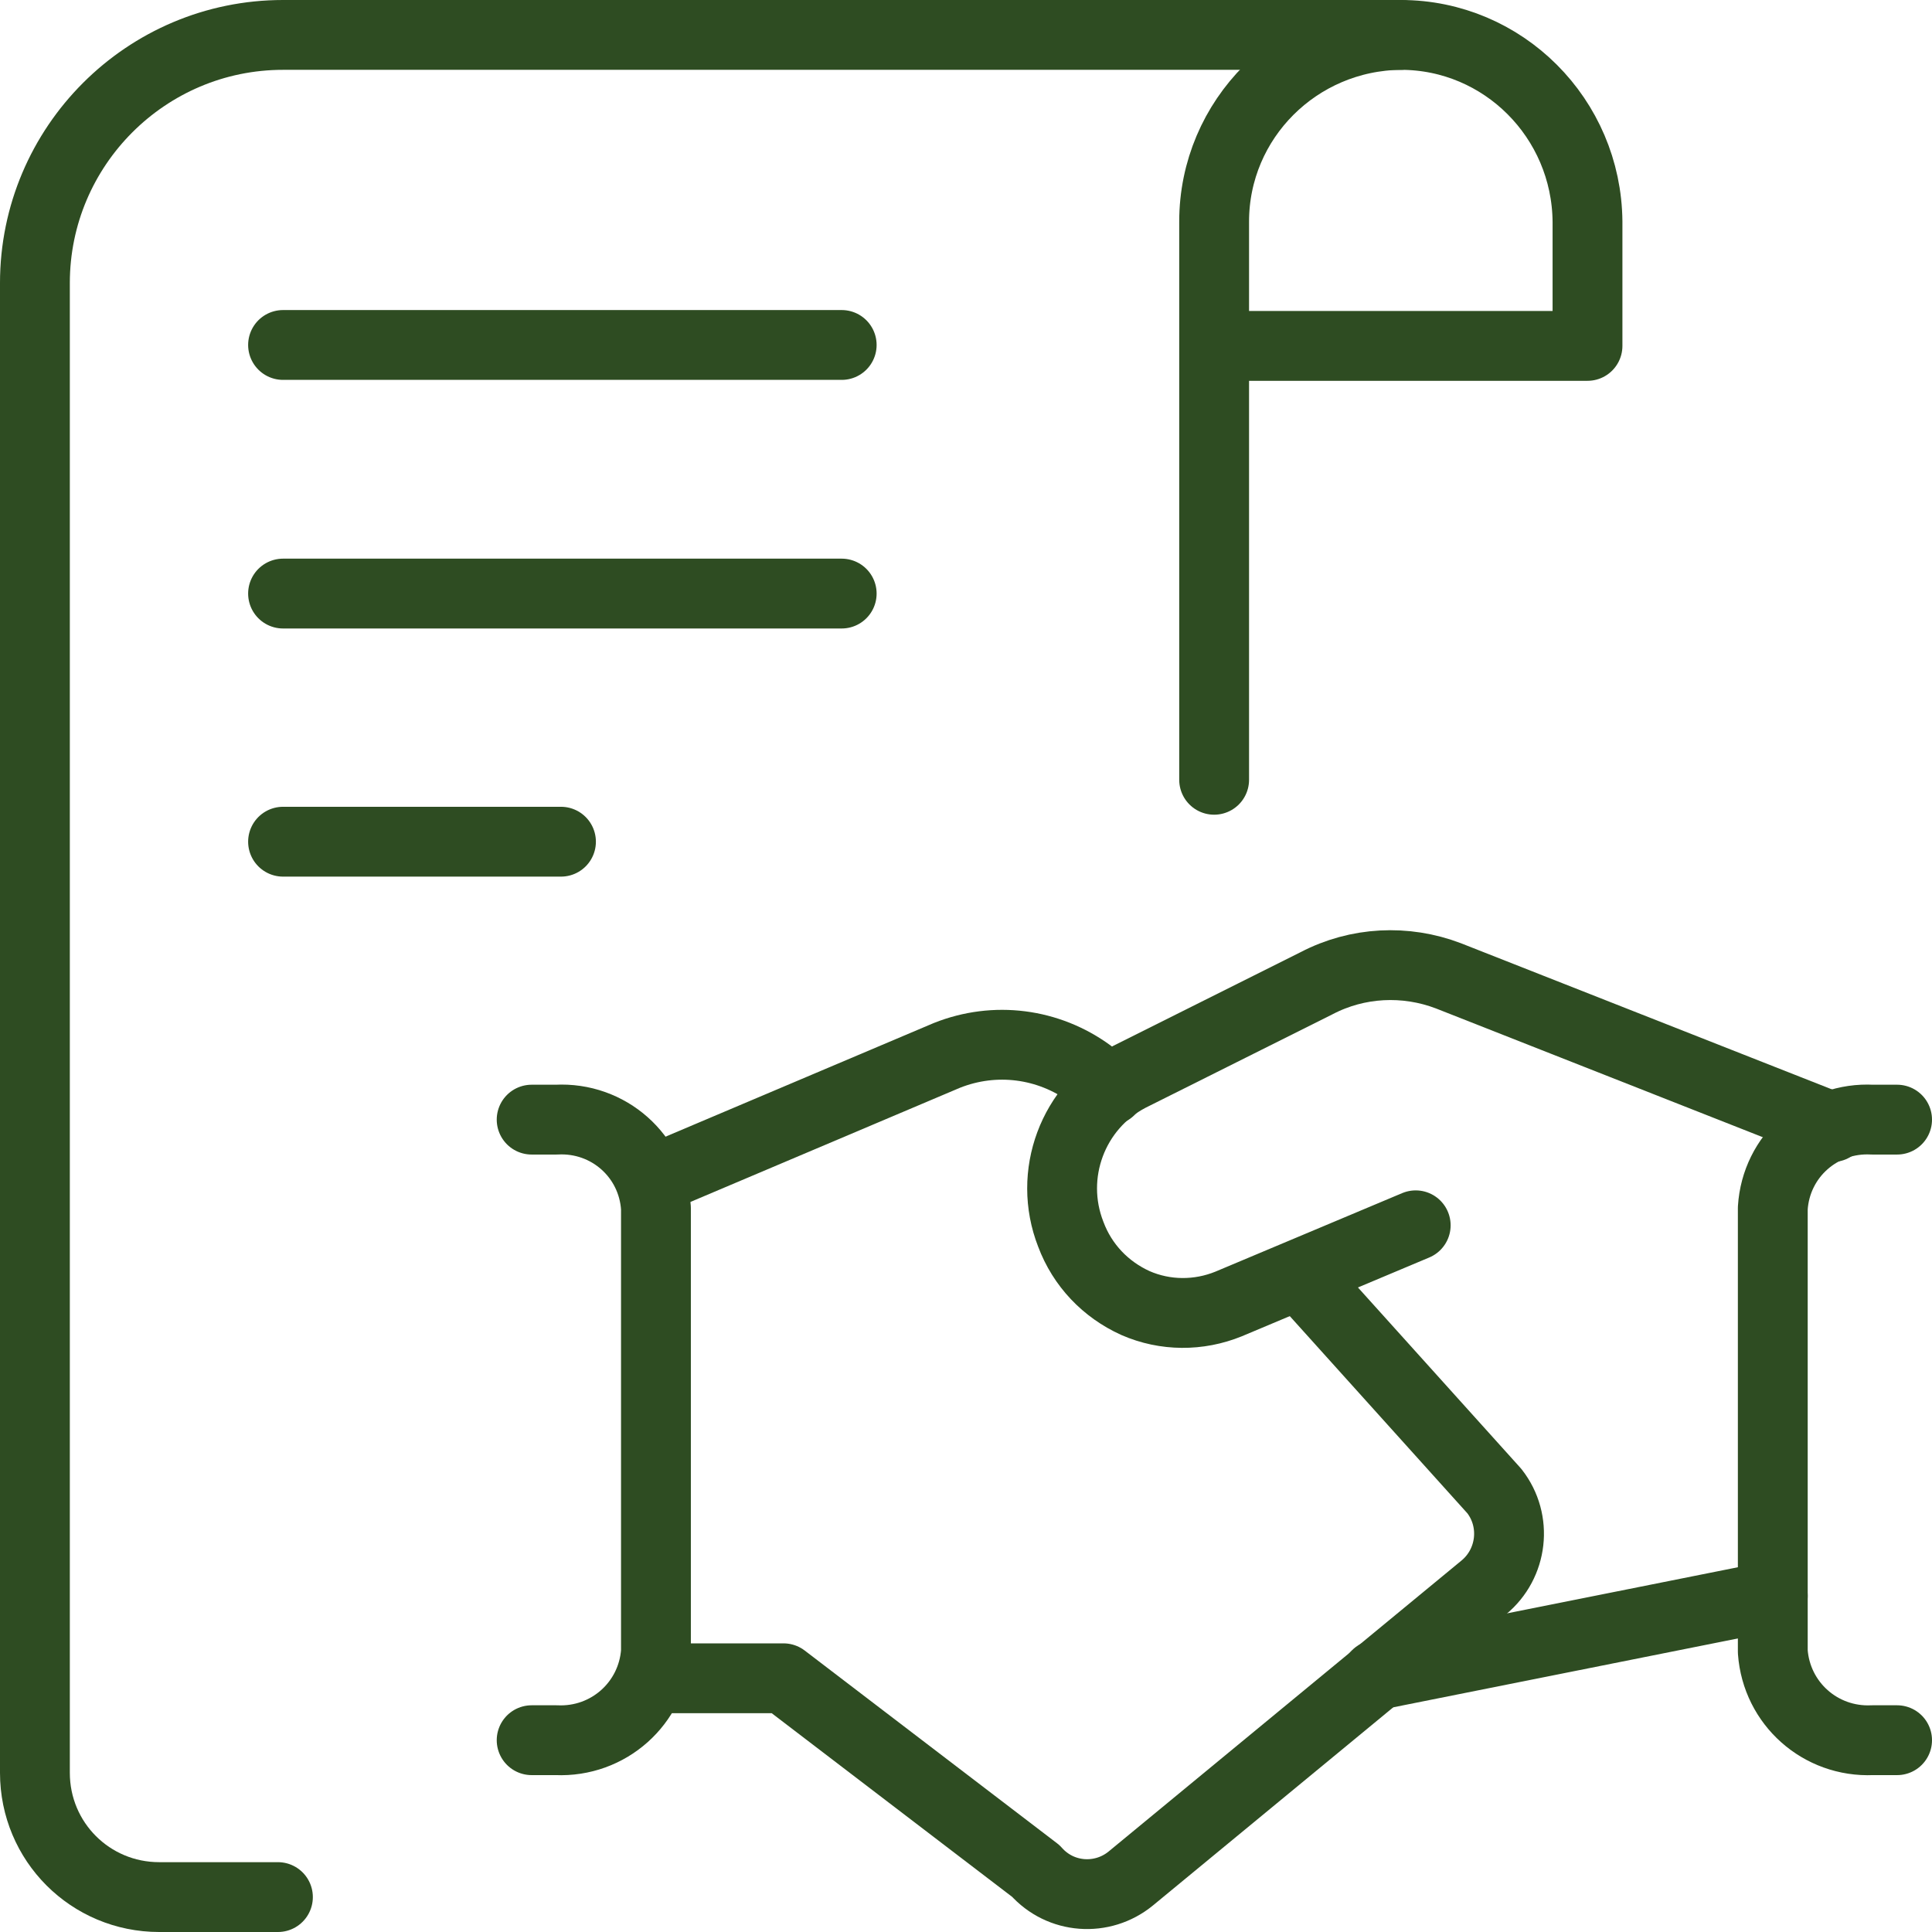
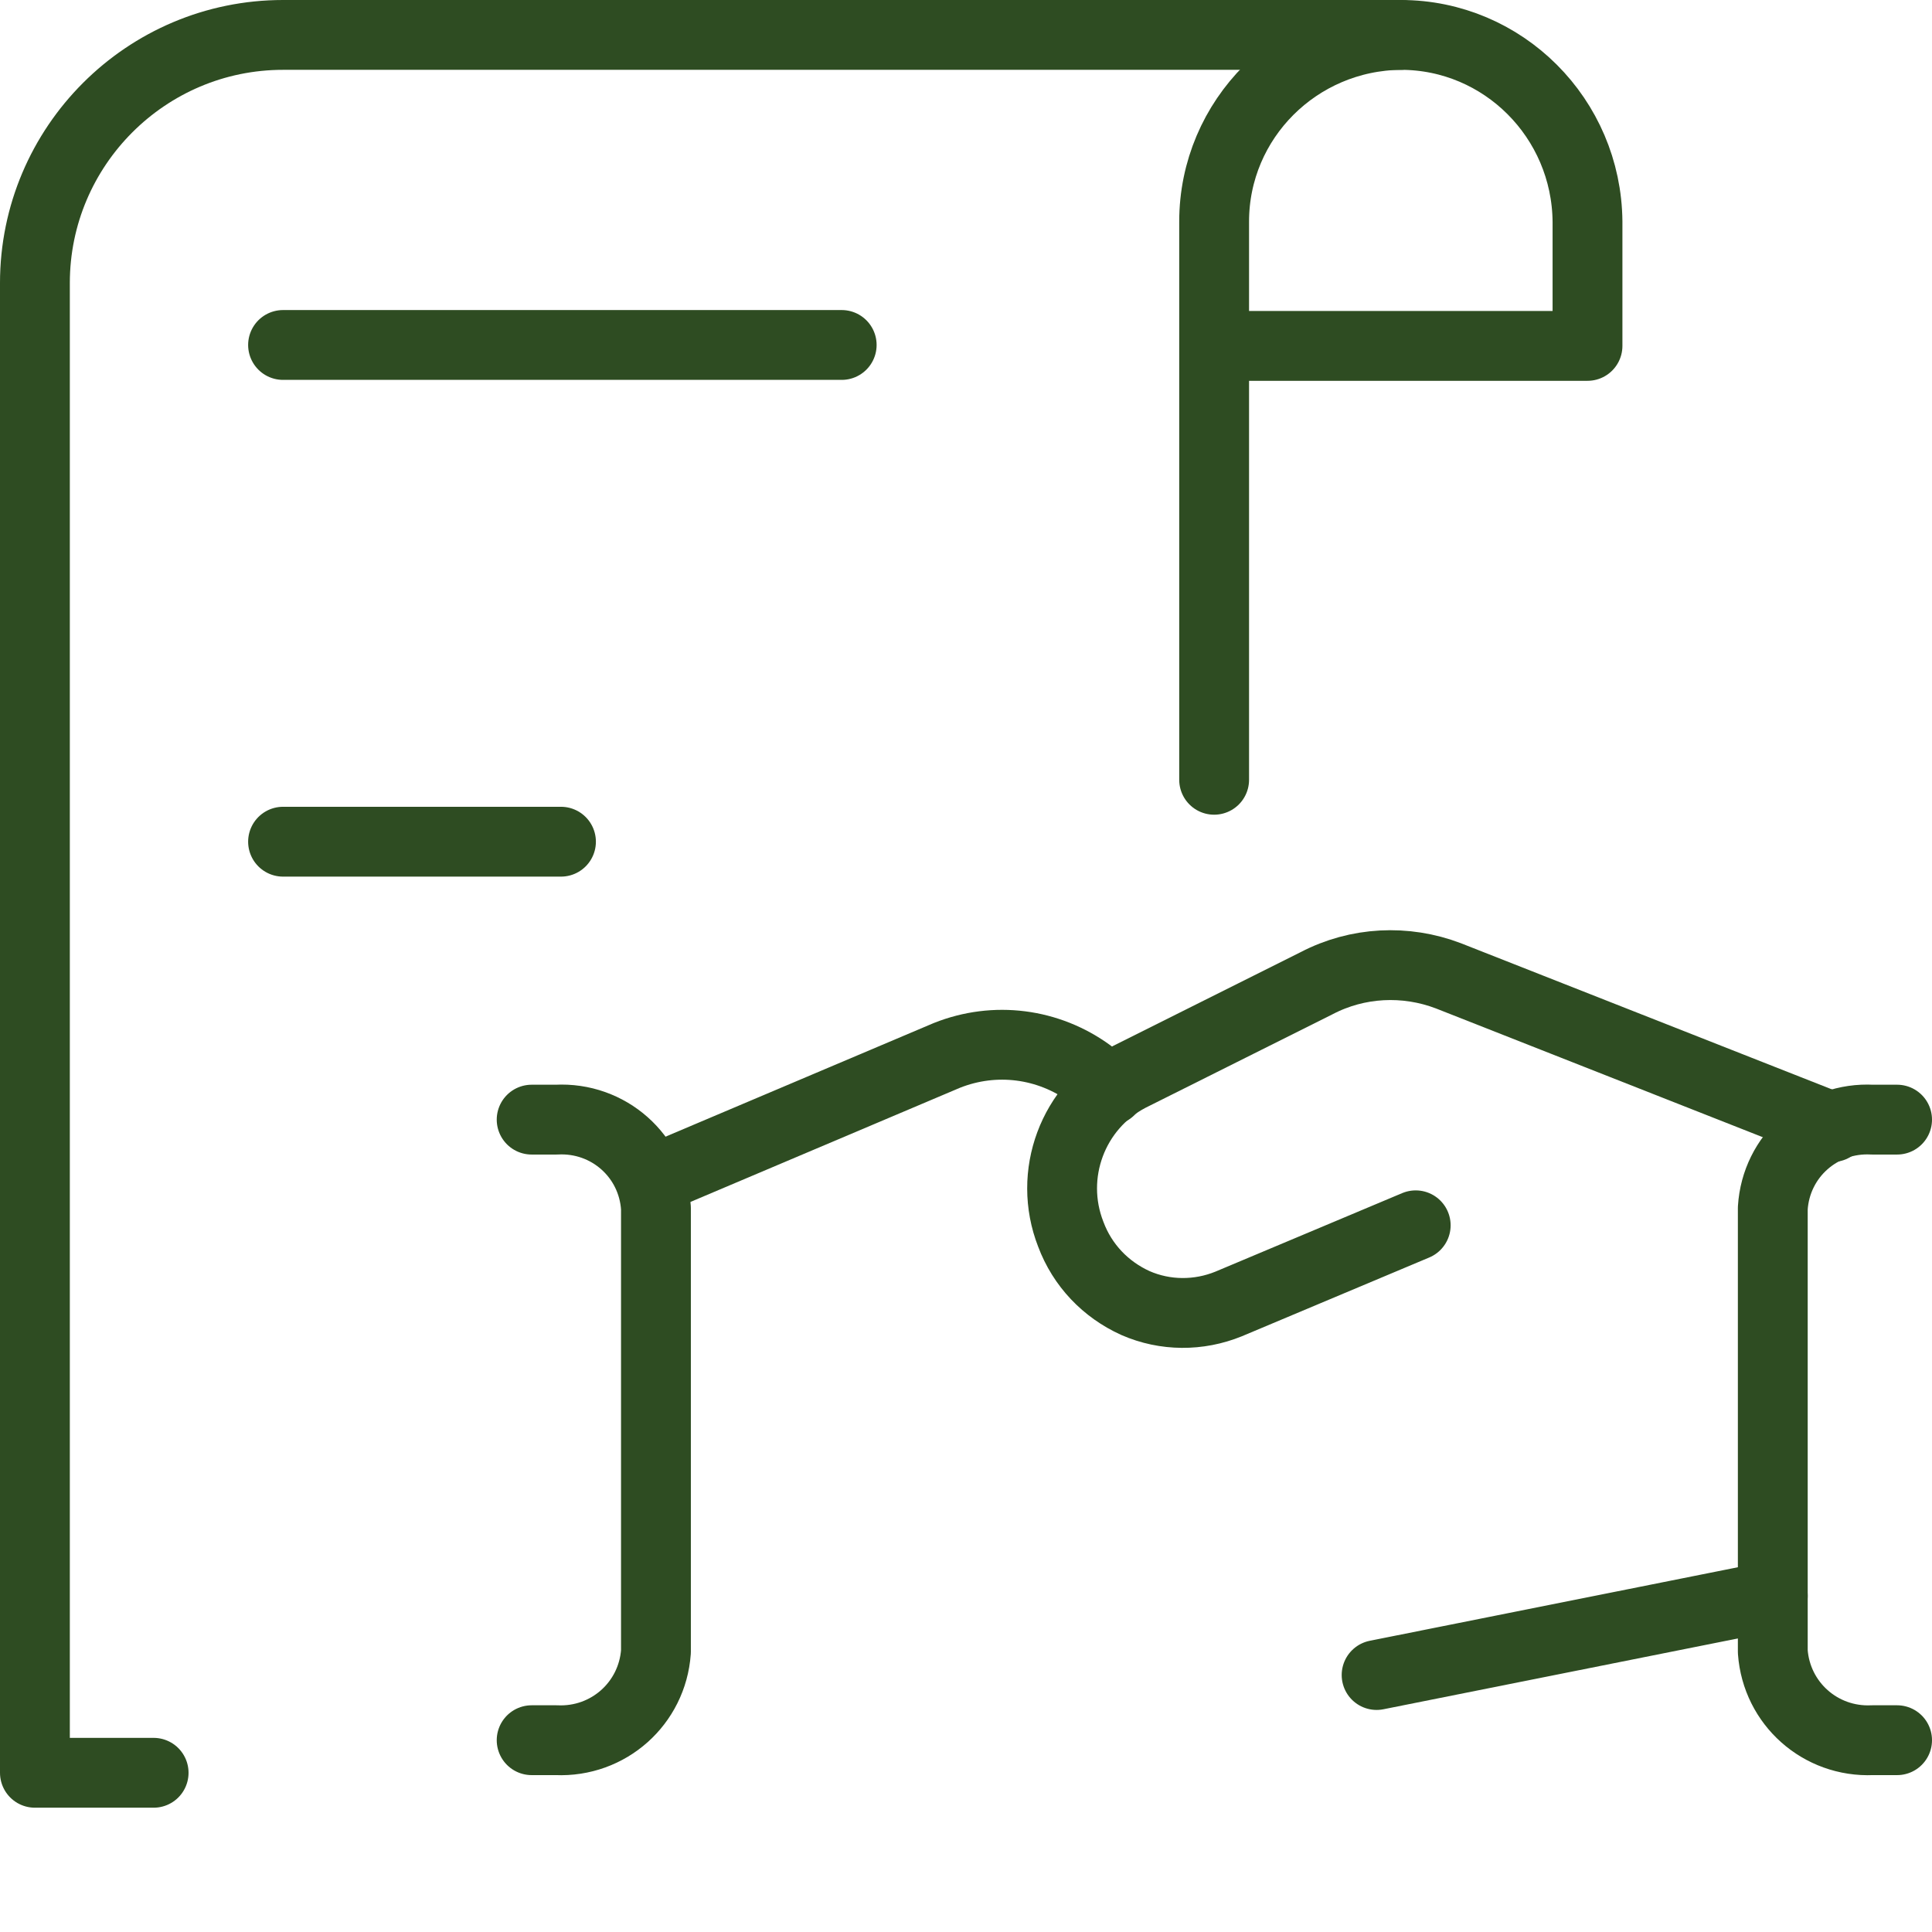
<svg xmlns="http://www.w3.org/2000/svg" id="Ebene_1" data-name="Ebene 1" width="41.5" height="41.5" viewBox="0 0 41.5 41.5">
  <defs>
    <style>
      .cls-1 {
        fill: none;
        stroke: #2e4c22;
        stroke-linecap: round;
        stroke-linejoin: round;
        stroke-width: 1.5px;
      }
    </style>
  </defs>
-   <path class="cls-1" d="M30.08.75H6.08C3.14.75.75,3.14.75,6.08v32c0,1.48,1.19,2.67,2.67,2.67h2.55" />
+   <path class="cls-1" d="M30.08.75H6.08C3.14.75.75,3.14.75,6.08v32h2.55" />
  <line class="cls-1" x1="6.08" y1="7.41" x2="18.08" y2="7.41" />
-   <line class="cls-1" x1="6.08" y1="12.75" x2="18.08" y2="12.75" />
  <line class="cls-1" x1="6.08" y1="18.08" x2="12.05" y2="18.08" />
  <path class="cls-1" d="M26.08,16.75V4.76c0-2.2,1.79-3.99,4.01-4.01h0c2.2,0,3.99,1.79,4.01,4.01v2.67h-8" />
  <line class="cls-1" x1="38.08" y1="34.28" x2="29.57" y2="35.98" />
  <path class="cls-1" d="M30.41,26.32l-4.02,1.69c-.64.26-1.36.26-2-.02-.64-.29-1.14-.81-1.39-1.48-.5-1.28.04-2.74,1.26-3.38l4.02-2.01c.88-.46,1.91-.51,2.83-.16l8.25,3.25" />
-   <path class="cls-1" d="M13.99,36.05h2.84l5.42,4.14c.53.6,1.43.66,2.04.16l7.58-6.25c.62-.51.73-1.43.23-2.07l-4.17-4.63" />
  <path class="cls-1" d="M23.84,23.42l-.43-.36c-.89-.65-2.04-.8-3.07-.39l-6.35,2.69" />
  <path class="cls-1" d="M11.42,37.38h.53c1.12.05,2.06-.79,2.14-1.9v-9.53c-.07-1.12-1.02-1.96-2.14-1.9h-.53" />
  <path class="cls-1" d="M40.75,37.38h-.53c-1.12.05-2.06-.79-2.14-1.9v-9.53c.07-1.12,1.02-1.96,2.14-1.9h.53" />
</svg>